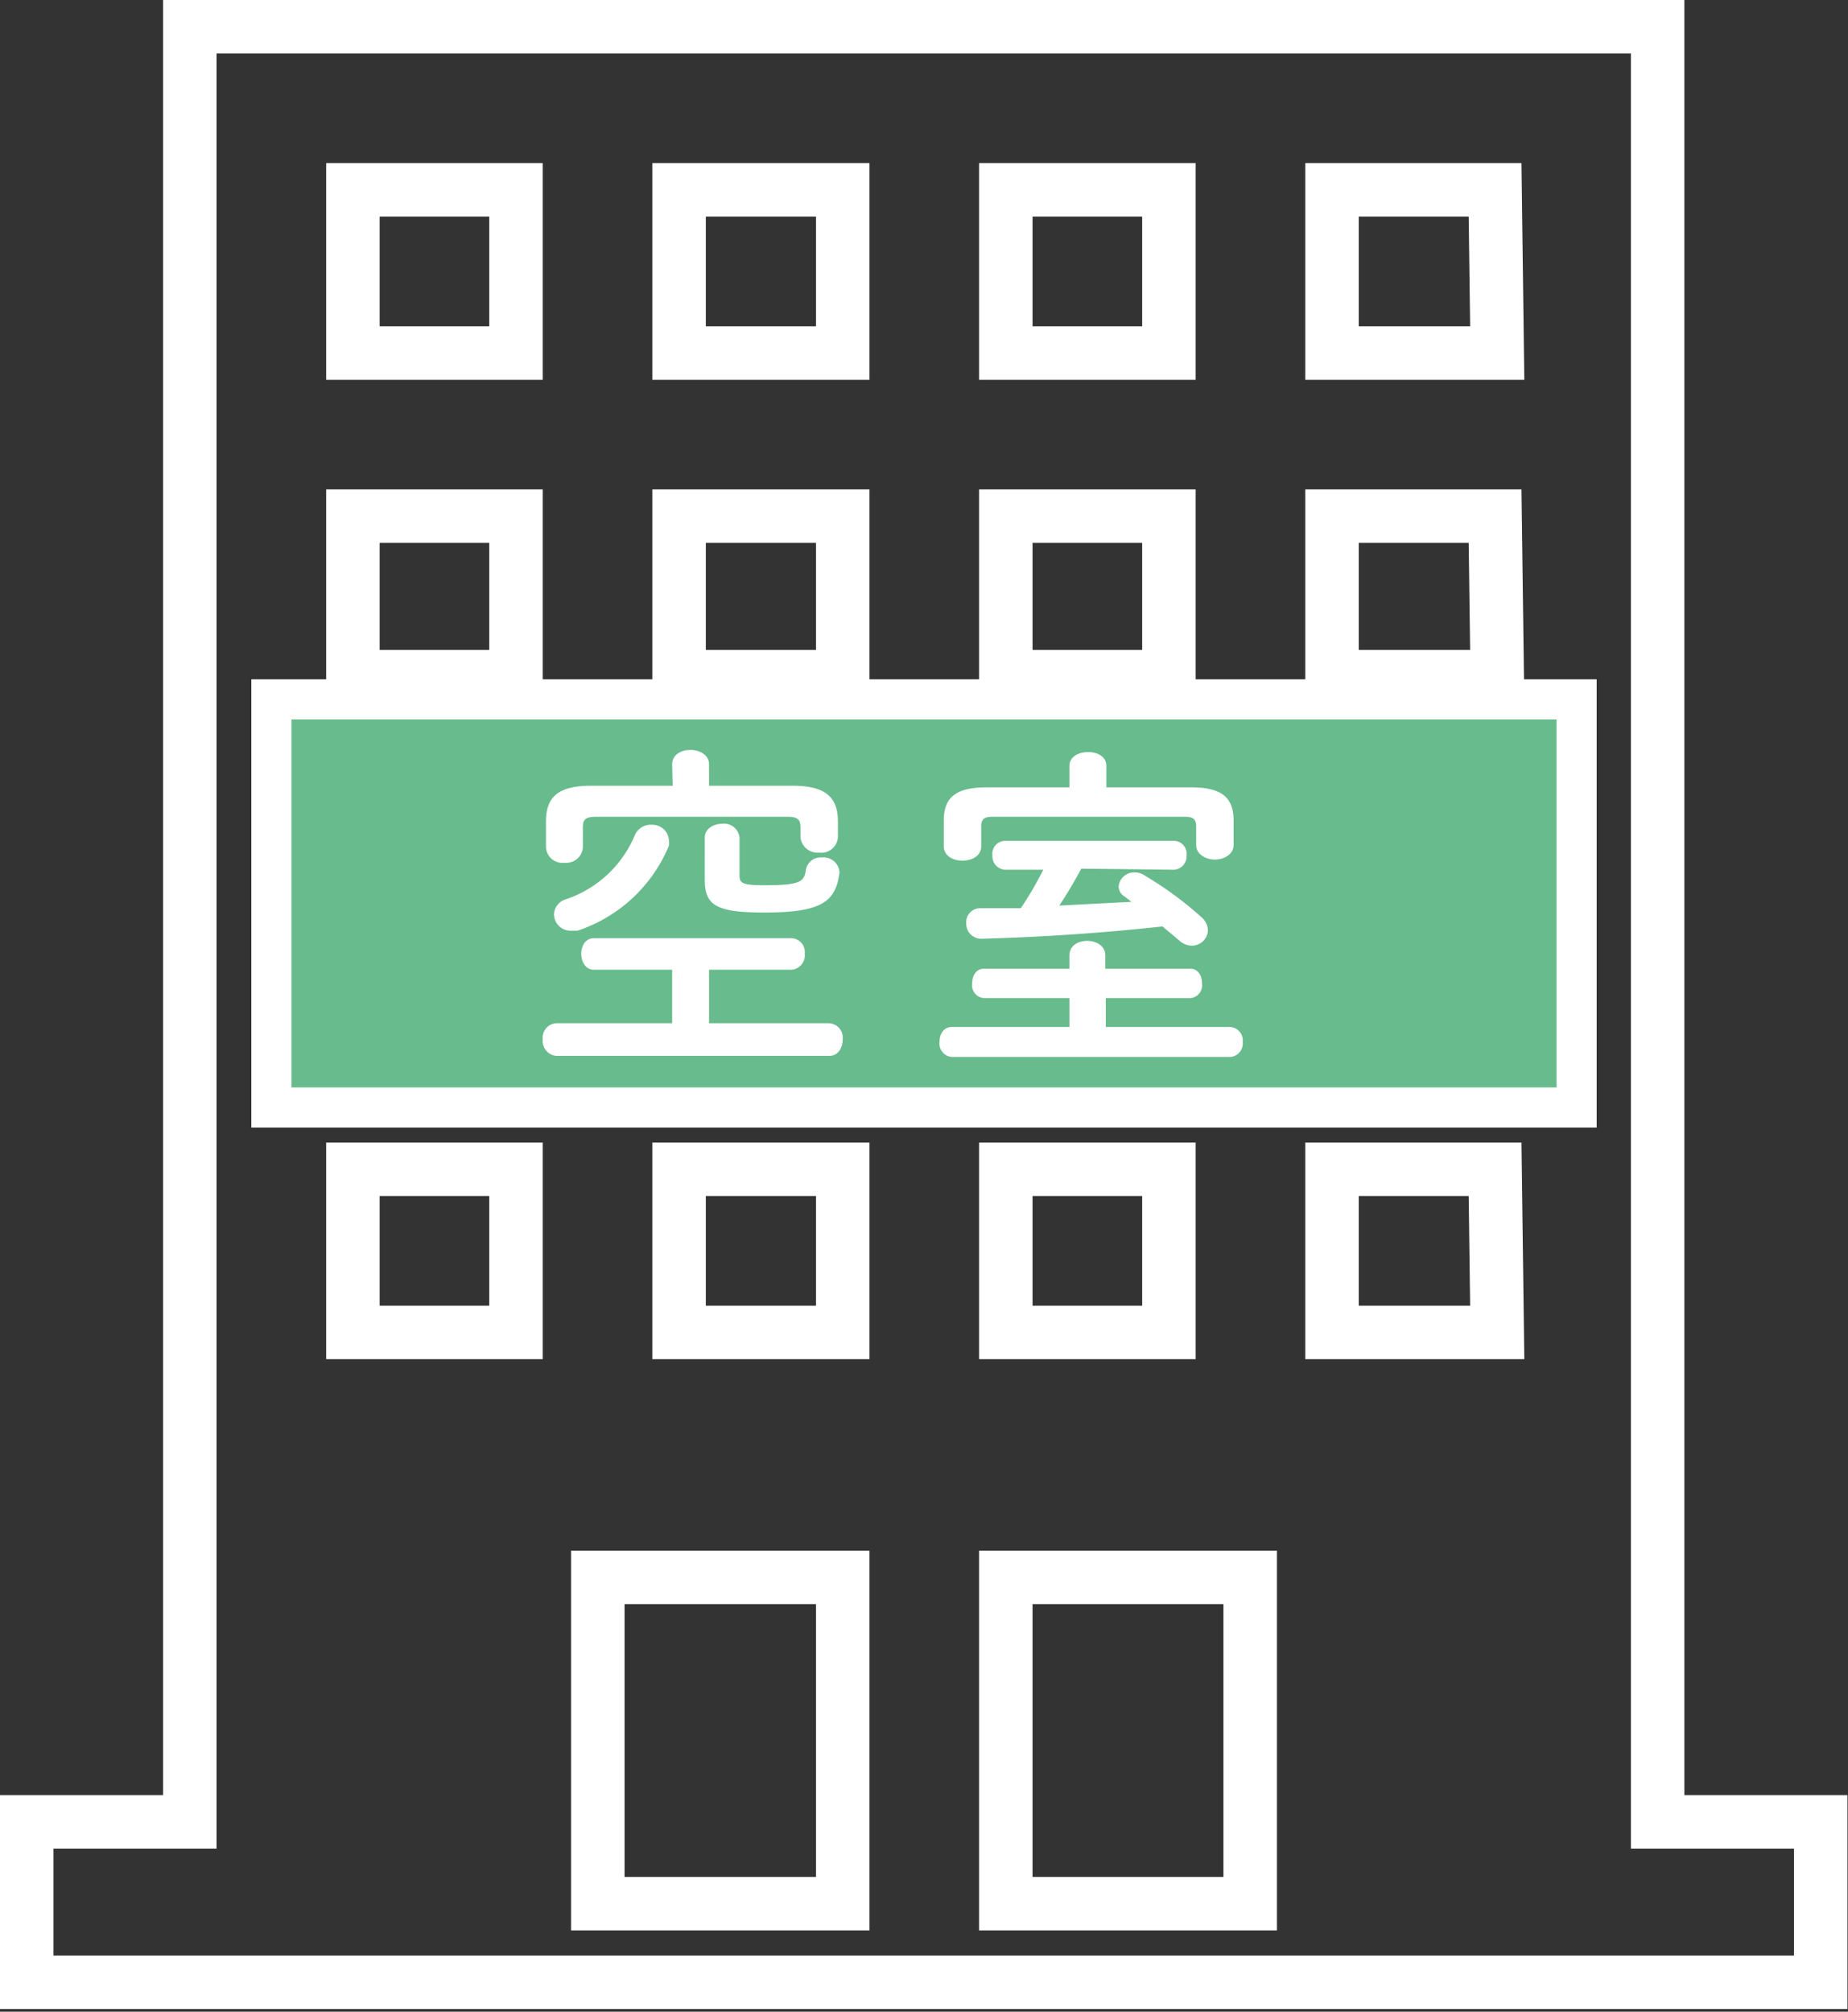
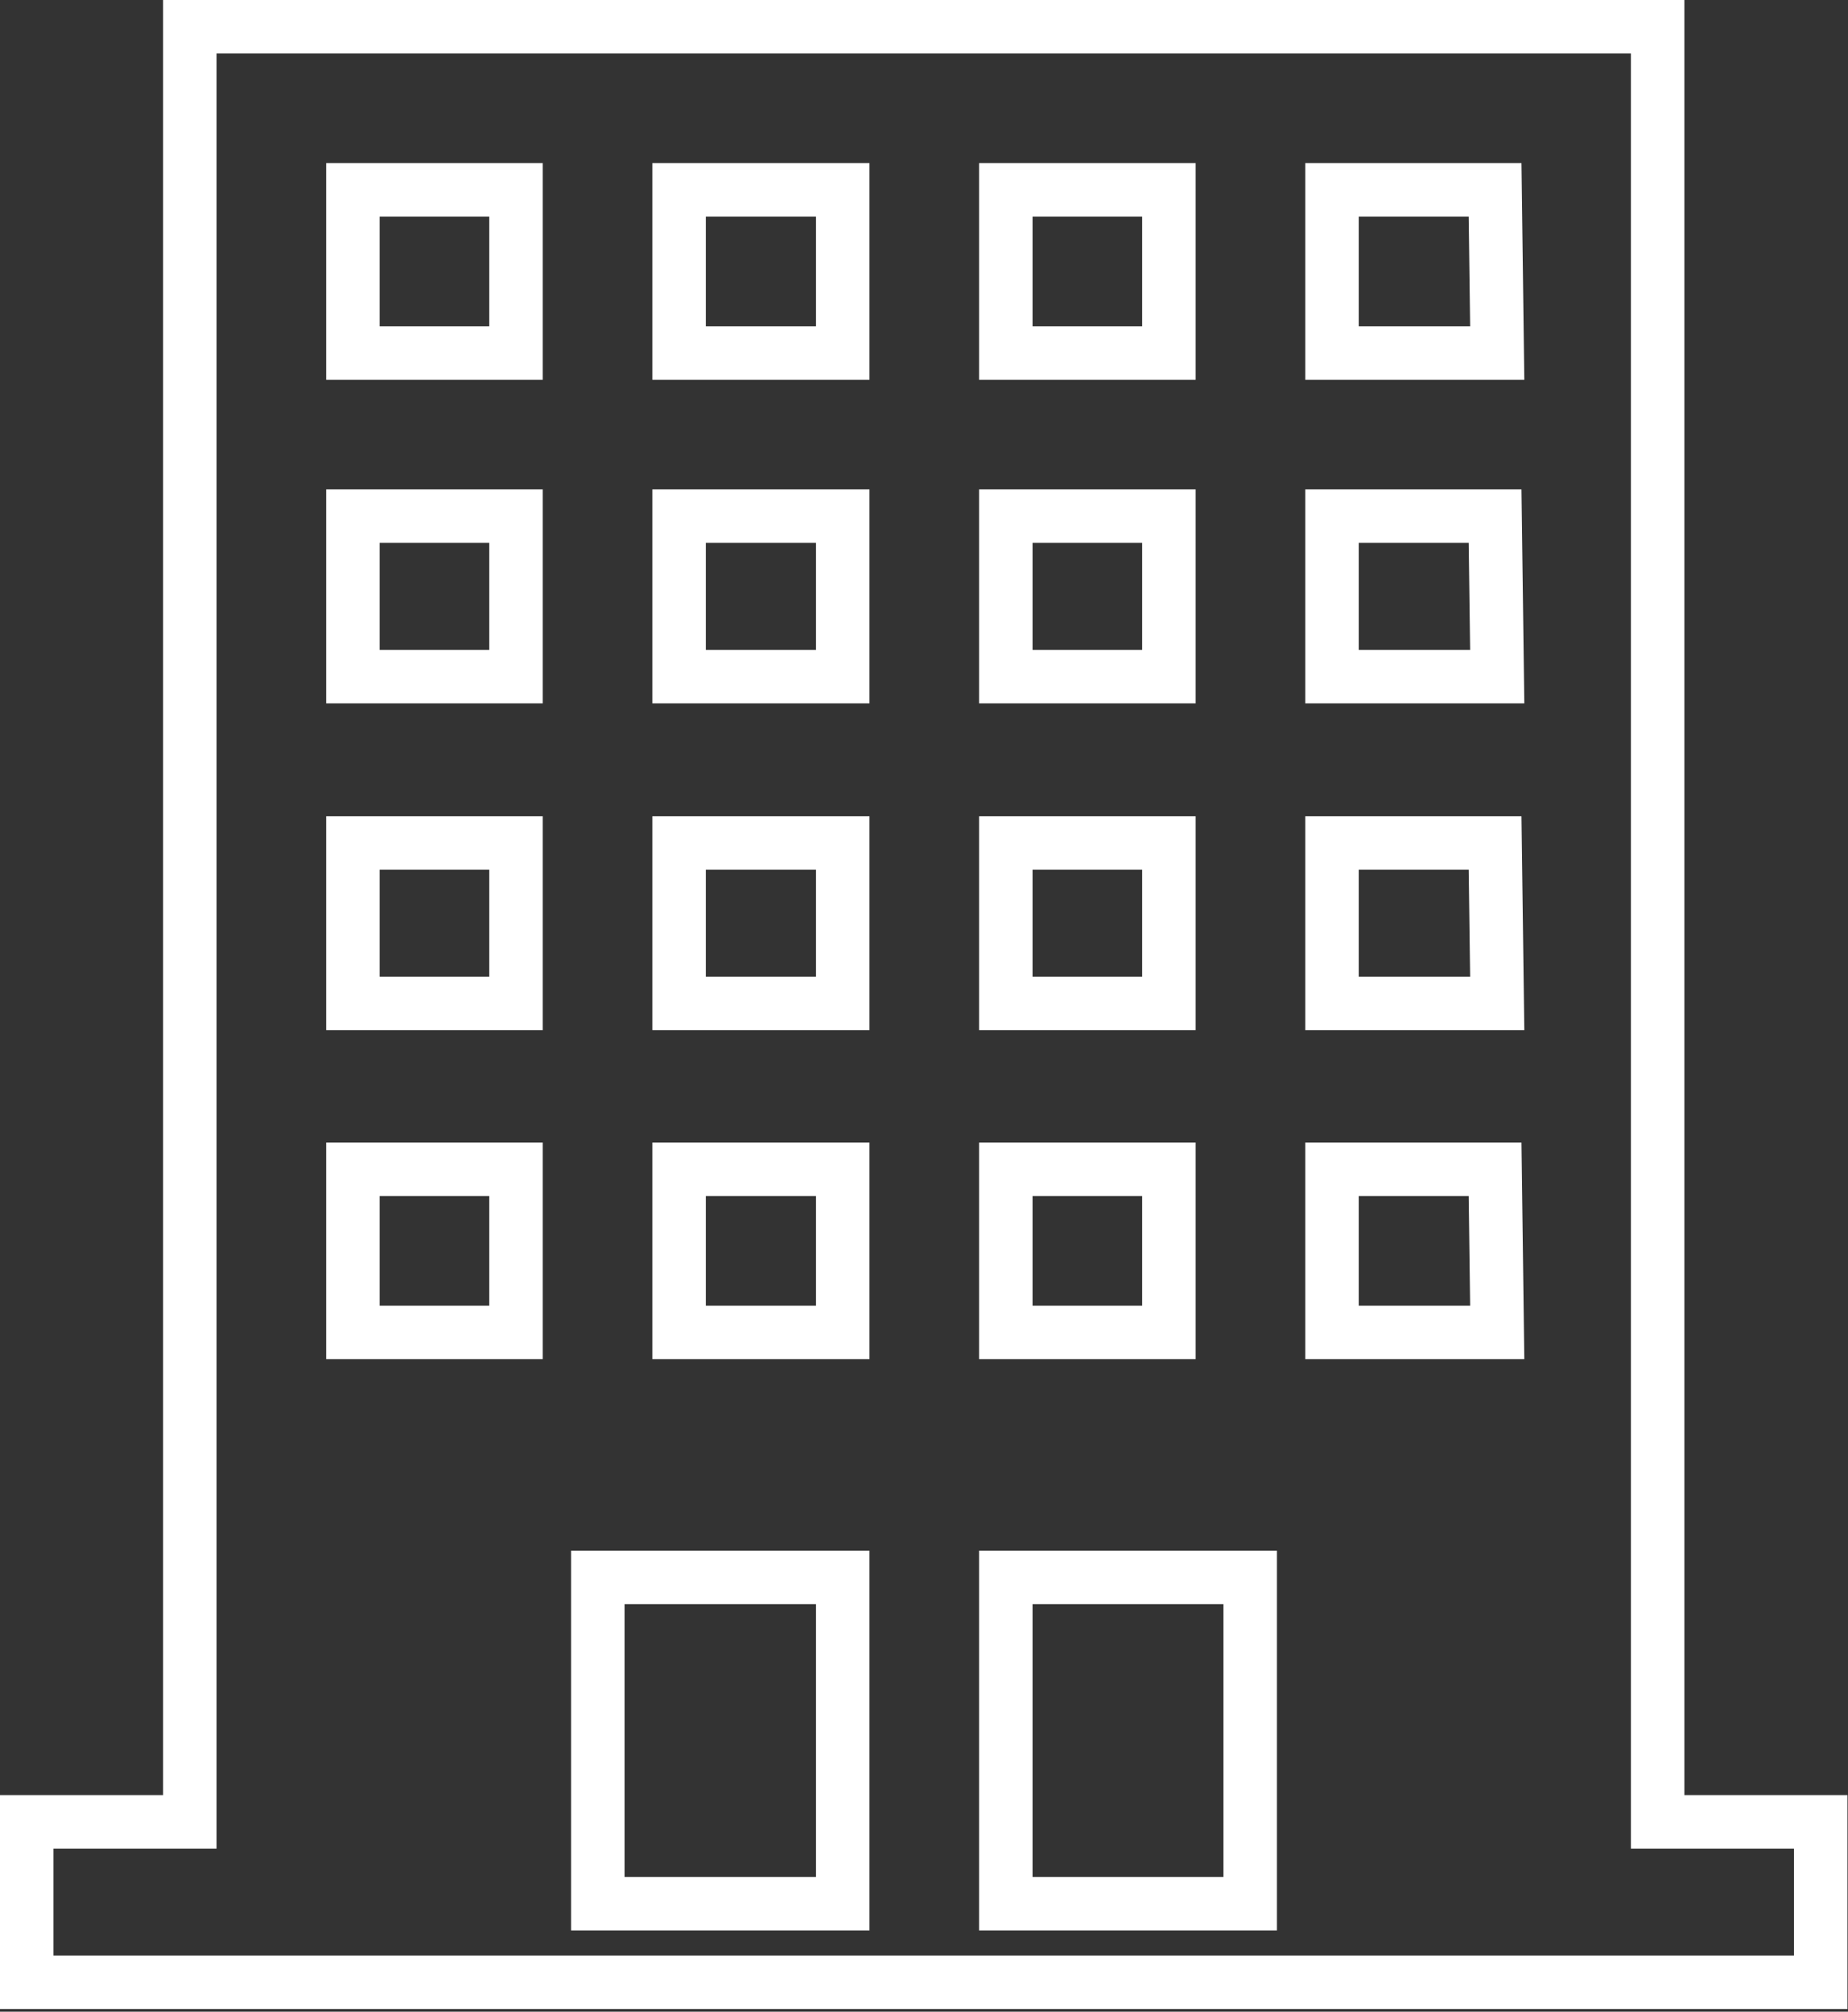
<svg xmlns="http://www.w3.org/2000/svg" viewBox="0 0 34.56 37.61">
  <rect x="0" y="0" width="34.56" height="37.61" fill="#333333" stroke="none" />
  <defs>
    <style>.cls-1{fill:none;stroke:#fff;stroke-miterlimit:10;fill-rule:evenodd;}.cls-2{fill:#68bb8c;}.cls-3{fill:#fff;}</style>
  </defs>
  <g id="レイヤー_2" data-name="レイヤー 2">
    <g id="PC">
      <g id="header">
        <path class="cls-1" d="M.5,34.06H3.55V.5H31V34.06h3.05v3H.5Zm10.68-4.57v6.1h4.58v-6.1Zm7.63,0v6.1h4.57v-6.1ZM9.65,21.86H6.6v3.05H9.65Zm12.21,0H18.81v3.05h3.05Zm-6.1,0H12.7v3.05h3.06Zm12.2,0H24.91v3.05H28ZM9.65,15.76H6.6v3H9.65Zm12.21,0H18.81v3h3.05Zm-6.1,0H12.7v3h3.06Zm12.2,0H24.91v3H28ZM9.65,9.65H6.6v3H9.65Zm12.21,0H18.81v3h3.05Zm-6.1,0H12.7v3h3.06Zm12.2,0H24.91v3H28ZM9.65,3.55H6.6V6.6H9.65Zm12.21,0H18.81V6.6h3.05Zm-6.1,0H12.7V6.6h3.06Zm12.2,0H24.91V6.6H28Z" />
-         <rect class="cls-2" x="5.08" y="13.08" width="24.41" height="7.63" />
-         <path class="cls-3" d="M29.11,13.45v6.88H5.45V13.45H29.11m.75-.75H4.7v8.38H29.86V12.7Z" />
-         <path class="cls-3" d="M12.57,18.13H11.11c-.16,0-.24-.15-.24-.3s.08-.29.24-.29H14.8a.26.26,0,0,1,.25.29.27.27,0,0,1-.25.3H13.26v1h2.25a.27.27,0,0,1,.25.3c0,.15-.08.31-.25.31H10.4a.28.28,0,0,1-.25-.31.27.27,0,0,1,.25-.3h2.17Zm0-3.84c0-.18.17-.27.34-.27s.35.09.35.27v.4h1.56c.59,0,.85.19.85.67v.29a.31.31,0,0,1-.35.29.32.32,0,0,1-.35-.29v-.18c0-.15-.05-.2-.25-.2H11.15c-.2,0-.25.05-.25.2v.37a.31.31,0,0,1-.34.29.31.31,0,0,1-.35-.29v-.48c0-.48.25-.67.85-.67h1.52Zm-.39,1.13a.31.31,0,0,1,.33.29.34.34,0,0,1,0,.1A2.81,2.81,0,0,1,10.8,17.4l-.13,0a.31.31,0,0,1-.31-.31.31.31,0,0,1,.23-.28,2.13,2.13,0,0,0,1.28-1.19A.32.32,0,0,1,12.19,15.42Zm1,.24c0-.17.17-.26.33-.26a.29.29,0,0,1,.32.26v.7c0,.15.05.19.46.19.66,0,.75-.06.78-.28a.28.28,0,0,1,.3-.24.3.3,0,0,1,.33.28v0c-.07.56-.35.75-1.41.75-.91,0-1.11-.14-1.11-.62Z" />
-         <path class="cls-3" d="M20,18.66H18.4a.24.24,0,0,1-.22-.27c0-.14.07-.28.22-.28H20v-.25c0-.18.16-.27.33-.27s.34.09.34.27v.25h1.59c.15,0,.22.14.22.28a.24.24,0,0,1-.22.27H20.68v.54H23a.25.25,0,0,1,.24.28.25.25,0,0,1-.24.28h-5.2a.25.25,0,0,1-.23-.28c0-.15.08-.28.23-.28H20Zm0-4.34c0-.18.18-.26.35-.26s.34.08.34.26v.4h1.59c.58,0,.79.2.79.62v.46c0,.17-.18.27-.35.27s-.35-.1-.35-.27v-.35c0-.13-.05-.18-.21-.18H18.56c-.16,0-.21.05-.21.18v.37c0,.18-.17.27-.35.27s-.35-.09-.35-.27v-.48c0-.42.21-.62.8-.62H20Zm.22,1.92a7.84,7.84,0,0,1-.41.69l1.35-.07-.13-.1a.22.22,0,0,1-.11-.19.29.29,0,0,1,.29-.26.33.33,0,0,1,.2.06,6.59,6.59,0,0,1,1.05.77.34.34,0,0,1,.13.25.3.3,0,0,1-.3.29.36.36,0,0,1-.24-.1l-.31-.26c-1.18.13-2.31.2-3.38.23a.28.28,0,0,1-.29-.29.26.26,0,0,1,.27-.28l.75,0q.23-.34.42-.72h-.71a.25.25,0,0,1-.24-.27.24.24,0,0,1,.24-.27h3.15a.24.24,0,0,1,.24.27.25.25,0,0,1-.24.27Z" />
      </g>
    </g>
  </g>
</svg>